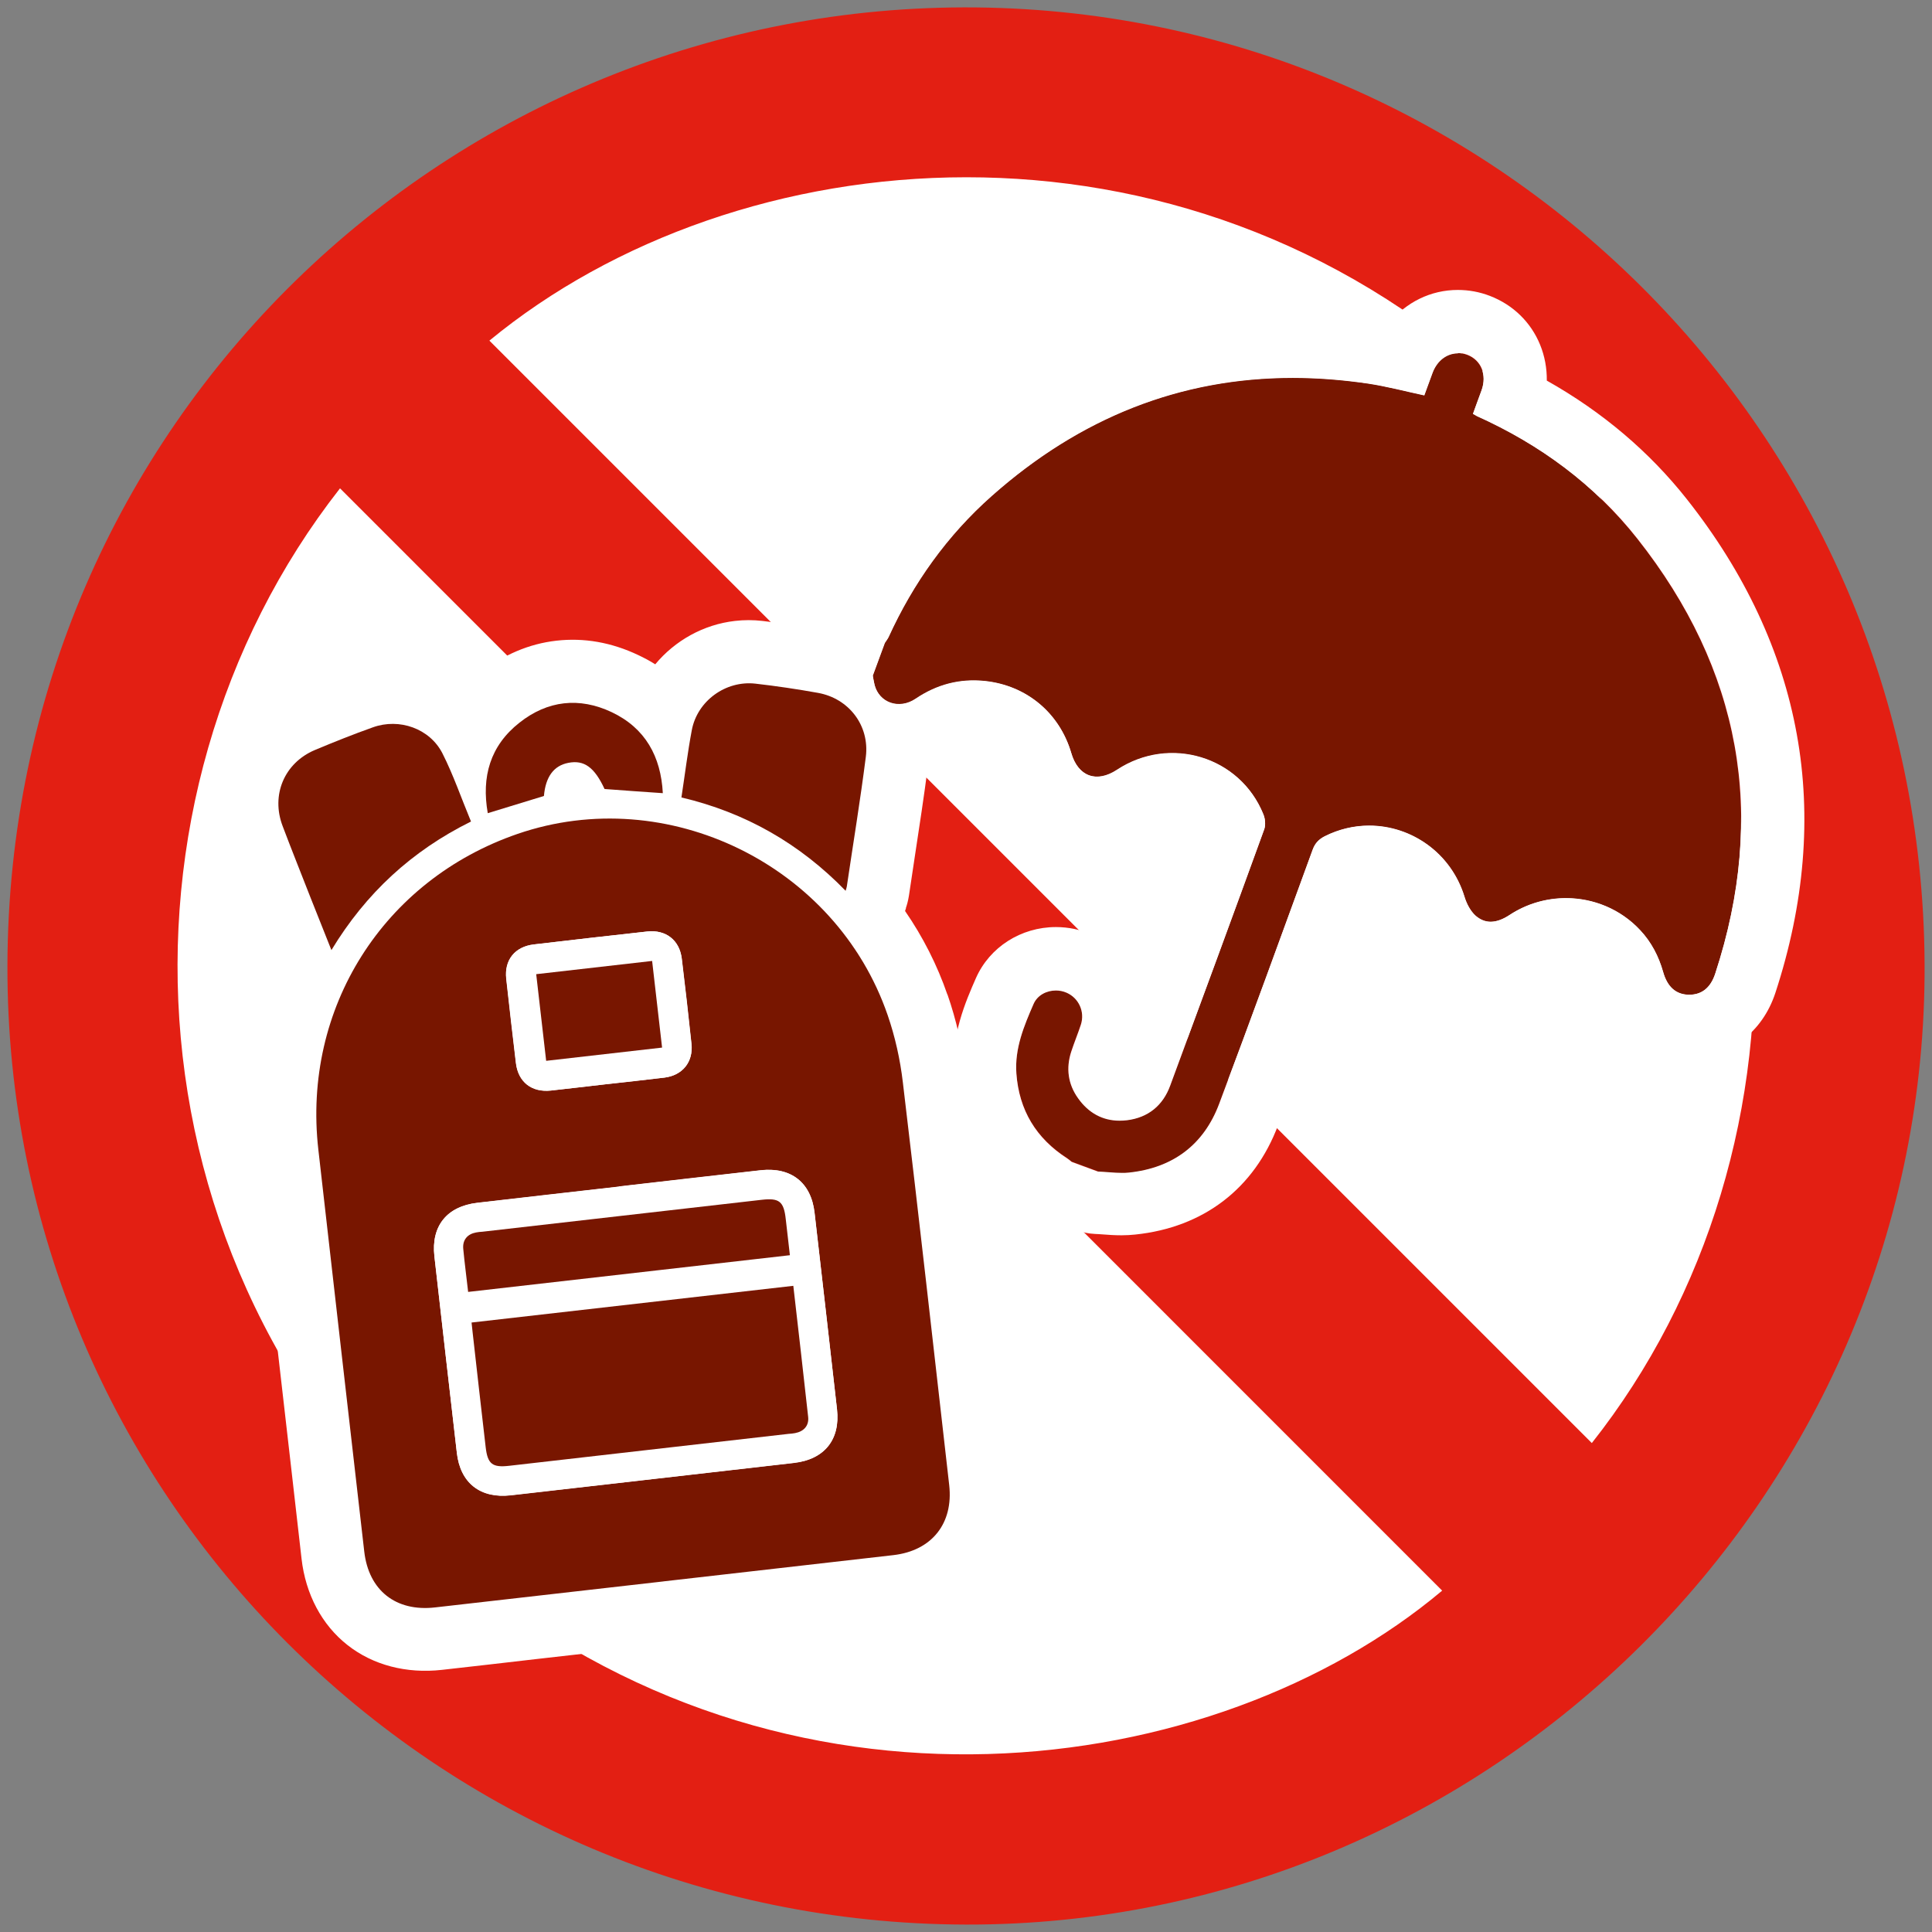
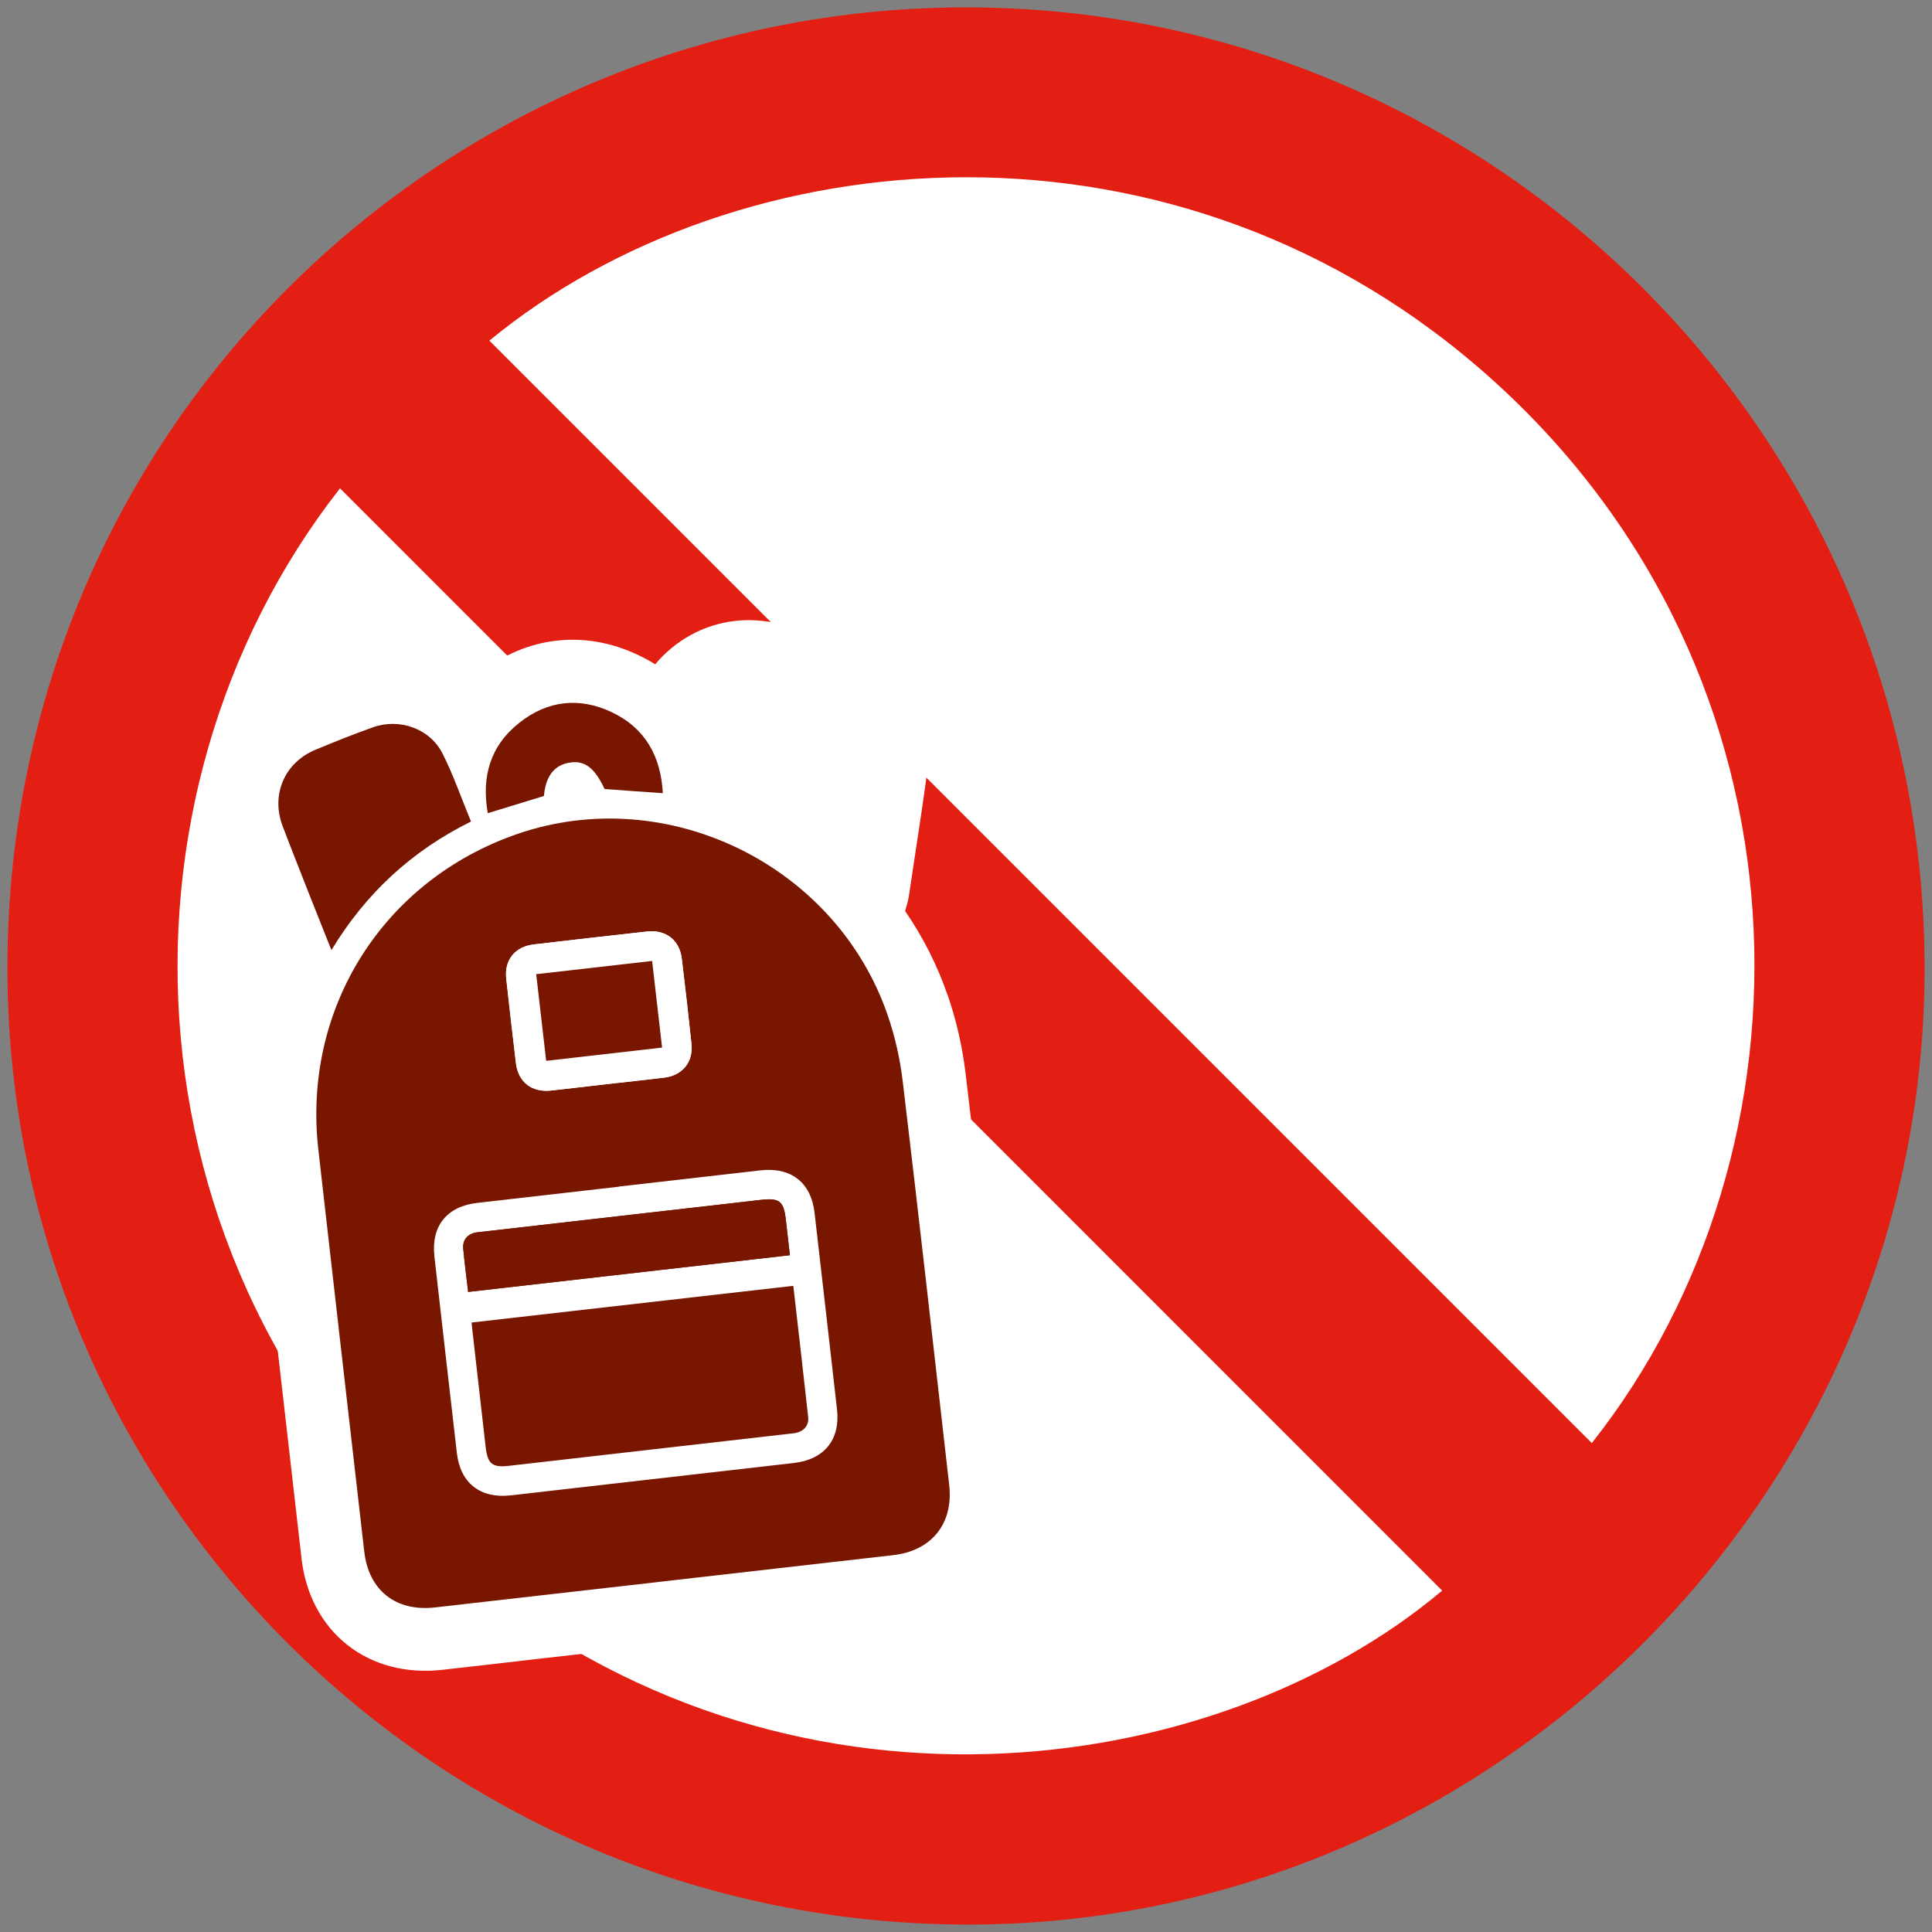
<svg xmlns="http://www.w3.org/2000/svg" id="Calque_1" viewBox="0 0 130 130">
  <rect x="0" y="0" width="130" height="130" fill="#808080" stroke="none" />
  <defs>
    <style>.cls-1{fill:#781600;}.cls-2{fill:#fff;}.cls-3{fill:#e31f13;}</style>
  </defs>
  <ellipse class="cls-2" cx="63.95" cy="63.6" rx="58.62" ry="59.69" />
  <path class="cls-3" d="M65,129.5C29.33,129.42.42,100.57.5,64.99.58,28.51,30.29.13,65.7.5c35.33.38,64.08,29.35,63.8,65.19-.28,35.07-29.27,63.89-64.5,63.81ZM22.87,32.87c-16.32,20.84-14.96,53.47,8.19,72.83,21.8,18.23,50.68,14.19,65.98,1.33-24.7-24.7-49.41-49.41-74.16-74.17ZM107.11,97.1c15.69-19.84,15.36-51.58-6.56-71.43-21.25-19.25-50.95-16.48-67.62-2.75,24.7,24.7,49.41,49.41,74.18,74.18Z" />
  <path class="cls-2" d="M63.75,66.93c-.69-2-1.65-3.89-2.85-5.63.02-.06.04-.13.06-.19v-.03c.05-.14.14-.43.2-.81.13-.84.26-1.7.38-2.53.31-2.05.64-4.17.91-6.29.27-2.12-.28-4.21-1.55-5.89-1.24-1.64-3.06-2.75-5.13-3.12-1.51-.27-3.01-.49-4.48-.66-.61-.07-1.22-.07-1.83,0h0c-2.13.24-4.05,1.33-5.37,2.92-.36-.23-.74-.43-1.14-.62-1.81-.86-3.66-1.18-5.51-.97s-3.58.95-5.15,2.19c-.34.27-.65.55-.95.85-1.62-1.25-3.73-1.87-5.87-1.62h0c-.62.07-1.24.21-1.83.42-1.36.49-2.76,1.03-4.14,1.61-2.02.85-3.58,2.4-4.4,4.36-.82,1.94-.84,4.13-.06,6.17.5,1.31,1.02,2.63,1.52,3.91l.36.91c.32.8.63,1.59.96,2.43.15.38.3.76.46,1.15.09.23.21.46.34.66-.42,1.09-.77,2.21-1.03,3.36-.62,2.7-.77,5.5-.45,8.31.8,7.03,1.61,14.18,2.41,21.1l.68,5.96c.27,2.39,1.37,4.46,3.09,5.81,1.71,1.35,3.97,1.94,6.36,1.67,2.13-.24,4.25-.48,6.38-.73l4.5-.51,4.5-.51,4.54-.52,4.54-.52c2.14-.24,4.28-.49,6.43-.73,2.37-.27,4.42-1.36,5.78-3.07,1.36-1.71,1.96-3.96,1.69-6.33-.23-2.02-.46-4.04-.69-6.07-.78-6.9-1.59-14.04-2.43-21.07-.22-1.86-.63-3.67-1.23-5.39ZM21.43,77.36c.51,4.51,1.02,9.02,1.54,13.53-.52-4.51-1.03-9.02-1.54-13.53-.03-.26-.05-.52-.07-.78.02.26.04.52.07.78ZM19.02,55.59c-.17-.46-.27-.92-.28-1.37.02.45.11.91.28,1.37.3.8.61,1.59.93,2.39-.31-.8-.62-1.59-.93-2.39ZM57.96,53.1c-.2,1.37-.41,2.74-.61,4.11,0,0,0,0,0,0,.21-1.37.42-2.74.61-4.11ZM57.69,64.1s.06.09.08.13c-.03-.04-.06-.09-.09-.13,0,0,0,0,0,0ZM55.03,46.62c.08.01.16.03.24.05-.08-.02-.16-.04-.24-.05-.42-.08-.85-.15-1.28-.22.43.07.85.14,1.28.22ZM49.95,46s.03,0,.05,0c-.02,0-.05,0-.07,0,0,0,.01,0,.02,0ZM47.16,47.68s0,0,0,.01c0,0,0,0,0,0,0,0,0,0,0-.01ZM37.95,47.32c.06,0,.12,0,.19-.01-.06,0-.13,0-.19.01,0,0,0,0,0,0ZM29.06,49.74s0,0,0,0c-.02-.02-.05-.04-.07-.07.02.02.05.04.07.06ZM25.97,48.74s.05,0,.08,0c-.09,0-.17.02-.26.03.06,0,.12-.02.18-.03ZM60.14,104.64c-2.14.25-4.28.49-6.42.73-3.02.35-6.05.69-9.07,1.04s-6,.68-9,1.03c-2.1.24-4.19.48-6.29.72,5.1-.58,10.19-1.16,15.29-1.74s10.33-1.18,15.5-1.77c.63-.07,1.2-.24,1.69-.49-.49.25-1.06.41-1.69.49ZM59.75,68.31c-.05-.15-.1-.3-.16-.44.05.15.11.29.16.44.19.54.35,1.1.5,1.66-.14-.56-.31-1.12-.5-1.66ZM63.89,99.93c.03.27.04.54.04.79,0-.25,0-.52-.04-.79-.51-4.52-1.02-9.04-1.54-13.56.52,4.52,1.03,9.04,1.54,13.56ZM60.71,72.39c.02.14.04.29.06.43.13,1.13.27,2.26.4,3.39-.13-1.13-.26-2.26-.4-3.39-.02-.14-.04-.29-.06-.43ZM58.26,50.92c-.05.36-.09.73-.14,1.09.05-.36.1-.73.14-1.09.01-.08.02-.16.02-.24,0,.08-.01.16-.02.24Z" />
-   <path class="cls-1" d="M73.87,78.81l-1.76-.65c-.1-.08-.2-.17-.31-.24-2.08-1.34-3.23-3.23-3.41-5.71-.12-1.68.51-3.19,1.16-4.68.36-.82,1.42-1.11,2.22-.75.82.36,1.24,1.28.96,2.15-.2.61-.45,1.21-.65,1.82-.36,1.11-.22,2.18.46,3.13.8,1.13,1.93,1.65,3.3,1.48,1.42-.18,2.41-.99,2.9-2.33,2.12-5.74,4.24-11.49,6.33-17.25.1-.29.06-.7-.06-.99-1.57-3.9-6.31-5.33-9.85-3-1.38.91-2.61.46-3.08-1.12-.79-2.7-3-4.55-5.8-4.85-1.7-.18-3.25.23-4.67,1.19-1.11.75-2.45.28-2.77-.94-.05-.2-.08-.41-.12-.62.27-.73.54-1.47.81-2.2.08-.13.18-.25.25-.39,1.66-3.64,3.95-6.85,6.94-9.5,7.25-6.43,15.69-8.99,25.3-7.57,1.27.19,2.51.52,3.81.8.19-.51.37-1.02.56-1.53.4-1.06,1.37-1.55,2.33-1.18.94.36,1.34,1.35.97,2.38-.19.53-.39,1.05-.58,1.59.13.07.19.11.26.15,4.25,1.91,7.92,4.61,10.8,8.26,6.95,8.8,8.74,18.57,5.24,29.26-.33,1-.96,1.45-1.84,1.42-.83-.04-1.39-.54-1.67-1.54-.3-1.05-.79-2-1.54-2.8-2.26-2.43-5.99-2.86-8.8-1.02-.84.55-1.61.63-2.27.05-.35-.31-.61-.81-.75-1.27-1.22-4-5.69-5.95-9.4-4.08-.41.21-.66.47-.82.91-2.08,5.7-4.15,11.4-6.29,17.09-1.04,2.78-3.13,4.33-6.08,4.64-.69.07-1.39-.04-2.09-.07Z" />
-   <path class="cls-2" d="M98.09,23.75c.21,0,.42.04.64.12.94.36,1.34,1.35.97,2.38-.19.53-.39,1.05-.58,1.59.13.07.19.11.26.15,4.25,1.91,7.92,4.61,10.8,8.26,6.95,8.8,8.74,18.57,5.24,29.26-.31.96-.92,1.42-1.74,1.42-.03,0-.07,0-.1,0-.83-.04-1.39-.54-1.67-1.54-.3-1.05-.79-2-1.54-2.8-1.32-1.42-3.15-2.16-5-2.16-1.31,0-2.64.37-3.8,1.14-.44.29-.87.45-1.26.45-.36,0-.69-.13-1.01-.4-.35-.31-.61-.81-.75-1.27-.9-2.96-3.58-4.8-6.42-4.8-1,0-2.02.23-2.98.71-.41.21-.66.47-.82.91-2.08,5.7-4.15,11.4-6.29,17.09-1.04,2.78-3.13,4.33-6.08,4.64-.16.02-.32.02-.48.02-.53,0-1.07-.07-1.61-.09-.59-.22-1.18-.43-1.76-.65-.1-.08-.2-.17-.31-.24-2.08-1.34-3.23-3.23-3.41-5.71-.12-1.68.51-3.19,1.16-4.68.26-.59.88-.9,1.5-.9.25,0,.49.05.72.15.82.36,1.24,1.28.96,2.15-.2.61-.45,1.21-.65,1.82-.36,1.11-.22,2.18.46,3.13.7.99,1.65,1.51,2.79,1.51.17,0,.34-.01.51-.03,1.42-.18,2.41-.99,2.9-2.33,2.12-5.74,4.24-11.49,6.33-17.25.1-.29.06-.7-.06-.99-1.06-2.62-3.54-4.12-6.13-4.12-1.26,0-2.55.36-3.71,1.12-.47.31-.93.46-1.35.46-.79,0-1.43-.55-1.73-1.58-.79-2.7-3-4.55-5.8-4.85-.26-.03-.52-.04-.77-.04-1.4,0-2.69.42-3.9,1.23-.37.25-.76.36-1.13.36-.76,0-1.43-.48-1.64-1.3-.05-.2-.08-.41-.12-.62.27-.73.54-1.47.81-2.2.08-.13.18-.25.25-.39,1.66-3.64,3.95-6.85,6.94-9.5,5.95-5.28,12.71-7.95,20.26-7.95,1.64,0,3.32.13,5.04.38,1.27.19,2.51.52,3.81.8.19-.51.37-1.02.56-1.53.31-.82.97-1.3,1.7-1.3M98.09,19.51c-1.82,0-3.48.83-4.61,2.22-.27-.05-.55-.1-.84-.14-1.91-.28-3.82-.43-5.66-.43-8.57,0-16.33,3.03-23.07,9.02-3.29,2.92-5.93,6.5-7.87,10.66-.02.04-.05.08-.08.12-.16.26-.3.53-.41.82l-.81,2.2c-.27.73-.33,1.52-.18,2.28,0,.04.02.08.02.12.03.19.08.46.16.76.35,1.31,1.09,2.43,2.14,3.24,1.02.78,2.3,1.22,3.6,1.22,1.23,0,2.43-.37,3.49-1.08.53-.35,1-.51,1.54-.51.1,0,.21,0,.32.02,1.1.12,1.88.76,2.19,1.82.82,2.81,3.1,4.63,5.8,4.63,1.25,0,2.52-.4,3.68-1.16.43-.28.89-.43,1.38-.43.56,0,1.24.2,1.74.73-1.36,3.74-2.71,7.4-3.92,10.7-.54-1.49-1.67-2.75-3.22-3.43-.77-.34-1.59-.51-2.43-.51-2.35,0-4.46,1.35-5.38,3.43-.68,1.55-1.71,3.88-1.51,6.69.27,3.73,2.06,6.8,5.19,8.87.04.04.09.07.13.1.35.28.74.5,1.16.65l1.76.65c.41.15.85.24,1.29.26.14,0,.31.02.5.03.38.03.8.06,1.28.06.32,0,.63-.02.92-.05,4.6-.48,8.01-3.1,9.61-7.36,1.93-5.13,3.83-10.35,5.67-15.4l.2-.55c.08,0,.17-.01.25-.01.91,0,1.99.55,2.36,1.79.39,1.28,1.1,2.42,2.01,3.22,1.09.96,2.4,1.46,3.81,1.46,1.22,0,2.43-.38,3.59-1.14.44-.29.95-.44,1.48-.44.74,0,1.41.29,1.9.81.26.28.44.62.57,1.08.79,2.77,2.87,4.49,5.57,4.61.09,0,.19,0,.28,0,2.68,0,4.89-1.66,5.77-4.33,1.96-5.98,2.45-11.84,1.44-17.41-1-5.54-3.48-10.85-7.38-15.79-2.54-3.22-5.71-5.9-9.44-8,.01-.83-.14-1.65-.45-2.41-.62-1.52-1.82-2.69-3.38-3.29-.7-.27-1.42-.4-2.16-.4h0Z" />
-   <path class="cls-1" d="M44.64,106.41c-5.12.58-10.25,1.17-15.37,1.75-2.63.3-4.46-1.14-4.76-3.76-1.03-9.02-2.07-18.03-3.09-27.05-1.08-9.51,4.37-18.13,13.41-21.24,10.06-3.46,21.42,2.08,24.9,12.2.5,1.45.84,2.98,1.02,4.51,1.08,9.03,2.09,18.07,3.12,27.11.29,2.58-1.17,4.41-3.75,4.71-5.17.59-10.33,1.18-15.5,1.77ZM41.65,79.84c-3.18.36-6.35.72-9.53,1.09-2.05.24-3.12,1.57-2.89,3.6.5,4.41,1,8.81,1.51,13.22.23,2.03,1.58,3.09,3.63,2.86,6.35-.72,12.71-1.45,19.06-2.18,2.05-.23,3.12-1.57,2.89-3.61-.5-4.41-1-8.81-1.51-13.22-.23-2.03-1.58-3.09-3.63-2.86-3.18.36-6.35.72-9.53,1.09ZM40.83,72.95c1.29-.15,2.58-.29,3.87-.44,1.23-.15,1.96-1.06,1.82-2.28-.2-1.91-.42-3.81-.65-5.72-.15-1.25-1.07-1.97-2.33-1.83-2.54.28-5.09.57-7.63.87-1.27.15-1.99,1.05-1.85,2.31.21,1.89.42,3.77.65,5.66.15,1.29,1.06,2,2.36,1.86,1.25-.14,2.5-.28,3.75-.43Z" />
+   <path class="cls-1" d="M44.64,106.41c-5.12.58-10.25,1.17-15.37,1.75-2.63.3-4.46-1.14-4.76-3.76-1.03-9.02-2.07-18.03-3.09-27.05-1.08-9.51,4.37-18.13,13.41-21.24,10.06-3.46,21.42,2.08,24.9,12.2.5,1.45.84,2.98,1.02,4.51,1.08,9.03,2.09,18.07,3.12,27.11.29,2.58-1.17,4.41-3.75,4.71-5.17.59-10.33,1.18-15.5,1.77ZM41.65,79.84ZM40.83,72.95c1.29-.15,2.58-.29,3.87-.44,1.23-.15,1.96-1.06,1.82-2.28-.2-1.91-.42-3.81-.65-5.72-.15-1.25-1.07-1.97-2.33-1.83-2.54.28-5.09.57-7.63.87-1.27.15-1.99,1.05-1.85,2.31.21,1.89.42,3.77.65,5.66.15,1.29,1.06,2,2.36,1.86,1.25-.14,2.5-.28,3.75-.43Z" />
  <path class="cls-1" d="M31.69,55.28c-3.98,1.97-7.07,4.82-9.39,8.65-.5-1.26-.96-2.41-1.42-3.57-.62-1.59-1.26-3.18-1.86-4.77-.8-2.09.11-4.25,2.16-5.12,1.29-.54,2.59-1.06,3.91-1.53,1.78-.64,3.83.08,4.68,1.75.74,1.46,1.27,3.02,1.92,4.58Z" />
-   <path class="cls-1" d="M45.85,53.67c.24-1.57.42-3.06.7-4.54.37-1.97,2.28-3.35,4.27-3.13,1.41.16,2.82.37,4.21.62,2.09.37,3.49,2.2,3.23,4.3-.37,2.92-.85,5.82-1.28,8.73-.01.07-.04.15-.08.29-3.08-3.17-6.73-5.26-11.04-6.28Z" />
  <path class="cls-1" d="M32.82,54.71c-.43-2.44.16-4.53,2.13-6.08,1.89-1.5,4.03-1.74,6.21-.71,2.26,1.07,3.31,2.98,3.44,5.45-1.32-.09-2.61-.18-3.92-.28-.68-1.46-1.37-1.97-2.44-1.76-.98.19-1.53.94-1.64,2.23-1.26.39-2.51.77-3.79,1.16Z" />
  <path class="cls-2" d="M41.65,79.84c3.18-.36,6.35-.73,9.53-1.09,2.05-.23,3.4.82,3.63,2.86.51,4.41,1.01,8.81,1.51,13.22.23,2.03-.84,3.37-2.89,3.61-6.35.73-12.71,1.45-19.06,2.18-2.05.23-3.4-.82-3.63-2.86-.51-4.41-1.01-8.81-1.51-13.22-.23-2.04.84-3.37,2.89-3.6,3.18-.36,6.35-.73,9.53-1.09ZM53.38,86.52l-21.65,2.47.07.65c.29,2.58.59,5.16.88,7.74.13,1.13.45,1.38,1.58,1.25,6.27-.72,12.54-1.43,18.81-2.15.14-.02.29-.03.43-.05.58-.11.94-.5.88-1.08-.32-2.93-.66-5.86-1-8.83ZM31.5,86.93l21.65-2.47c-.1-.84-.19-1.64-.28-2.44-.14-1.18-.44-1.42-1.6-1.29-6.27.72-12.54,1.43-18.81,2.15-.14.02-.29.03-.43.05-.58.11-.91.51-.86,1.09.09.96.21,1.92.33,2.91Z" />
  <path class="cls-2" d="M40.83,72.95c-1.25.14-2.5.29-3.75.43-1.3.14-2.21-.57-2.36-1.86-.22-1.88-.44-3.77-.65-5.66-.14-1.26.58-2.16,1.85-2.31,2.54-.3,5.08-.59,7.63-.87,1.26-.14,2.18.58,2.33,1.83.23,1.9.45,3.81.65,5.72.13,1.22-.6,2.13-1.82,2.28-1.29.16-2.58.3-3.87.44ZM36.08,65.55l.67,5.83,7.8-.89-.67-5.83-7.8.89Z" />
-   <path class="cls-1" d="M53.38,86.52c.34,2.97.68,5.9,1,8.83.06.58-.29.97-.88,1.08-.14.03-.29.04-.43.05-6.27.72-12.54,1.43-18.81,2.15-1.13.13-1.45-.12-1.58-1.25-.3-2.58-.59-5.16-.88-7.74l-.07-.65,21.65-2.47Z" />
  <path class="cls-1" d="M31.5,86.93c-.11-.99-.24-1.95-.33-2.91-.05-.59.28-.98.86-1.09.14-.03.29-.04.43-.05,6.27-.72,12.54-1.43,18.81-2.15,1.16-.13,1.47.11,1.6,1.29.09.8.18,1.59.28,2.44l-21.65,2.47Z" />
  <path class="cls-1" d="M36.08,65.55l7.8-.89.67,5.83-7.8.89-.67-5.83Z" />
</svg>